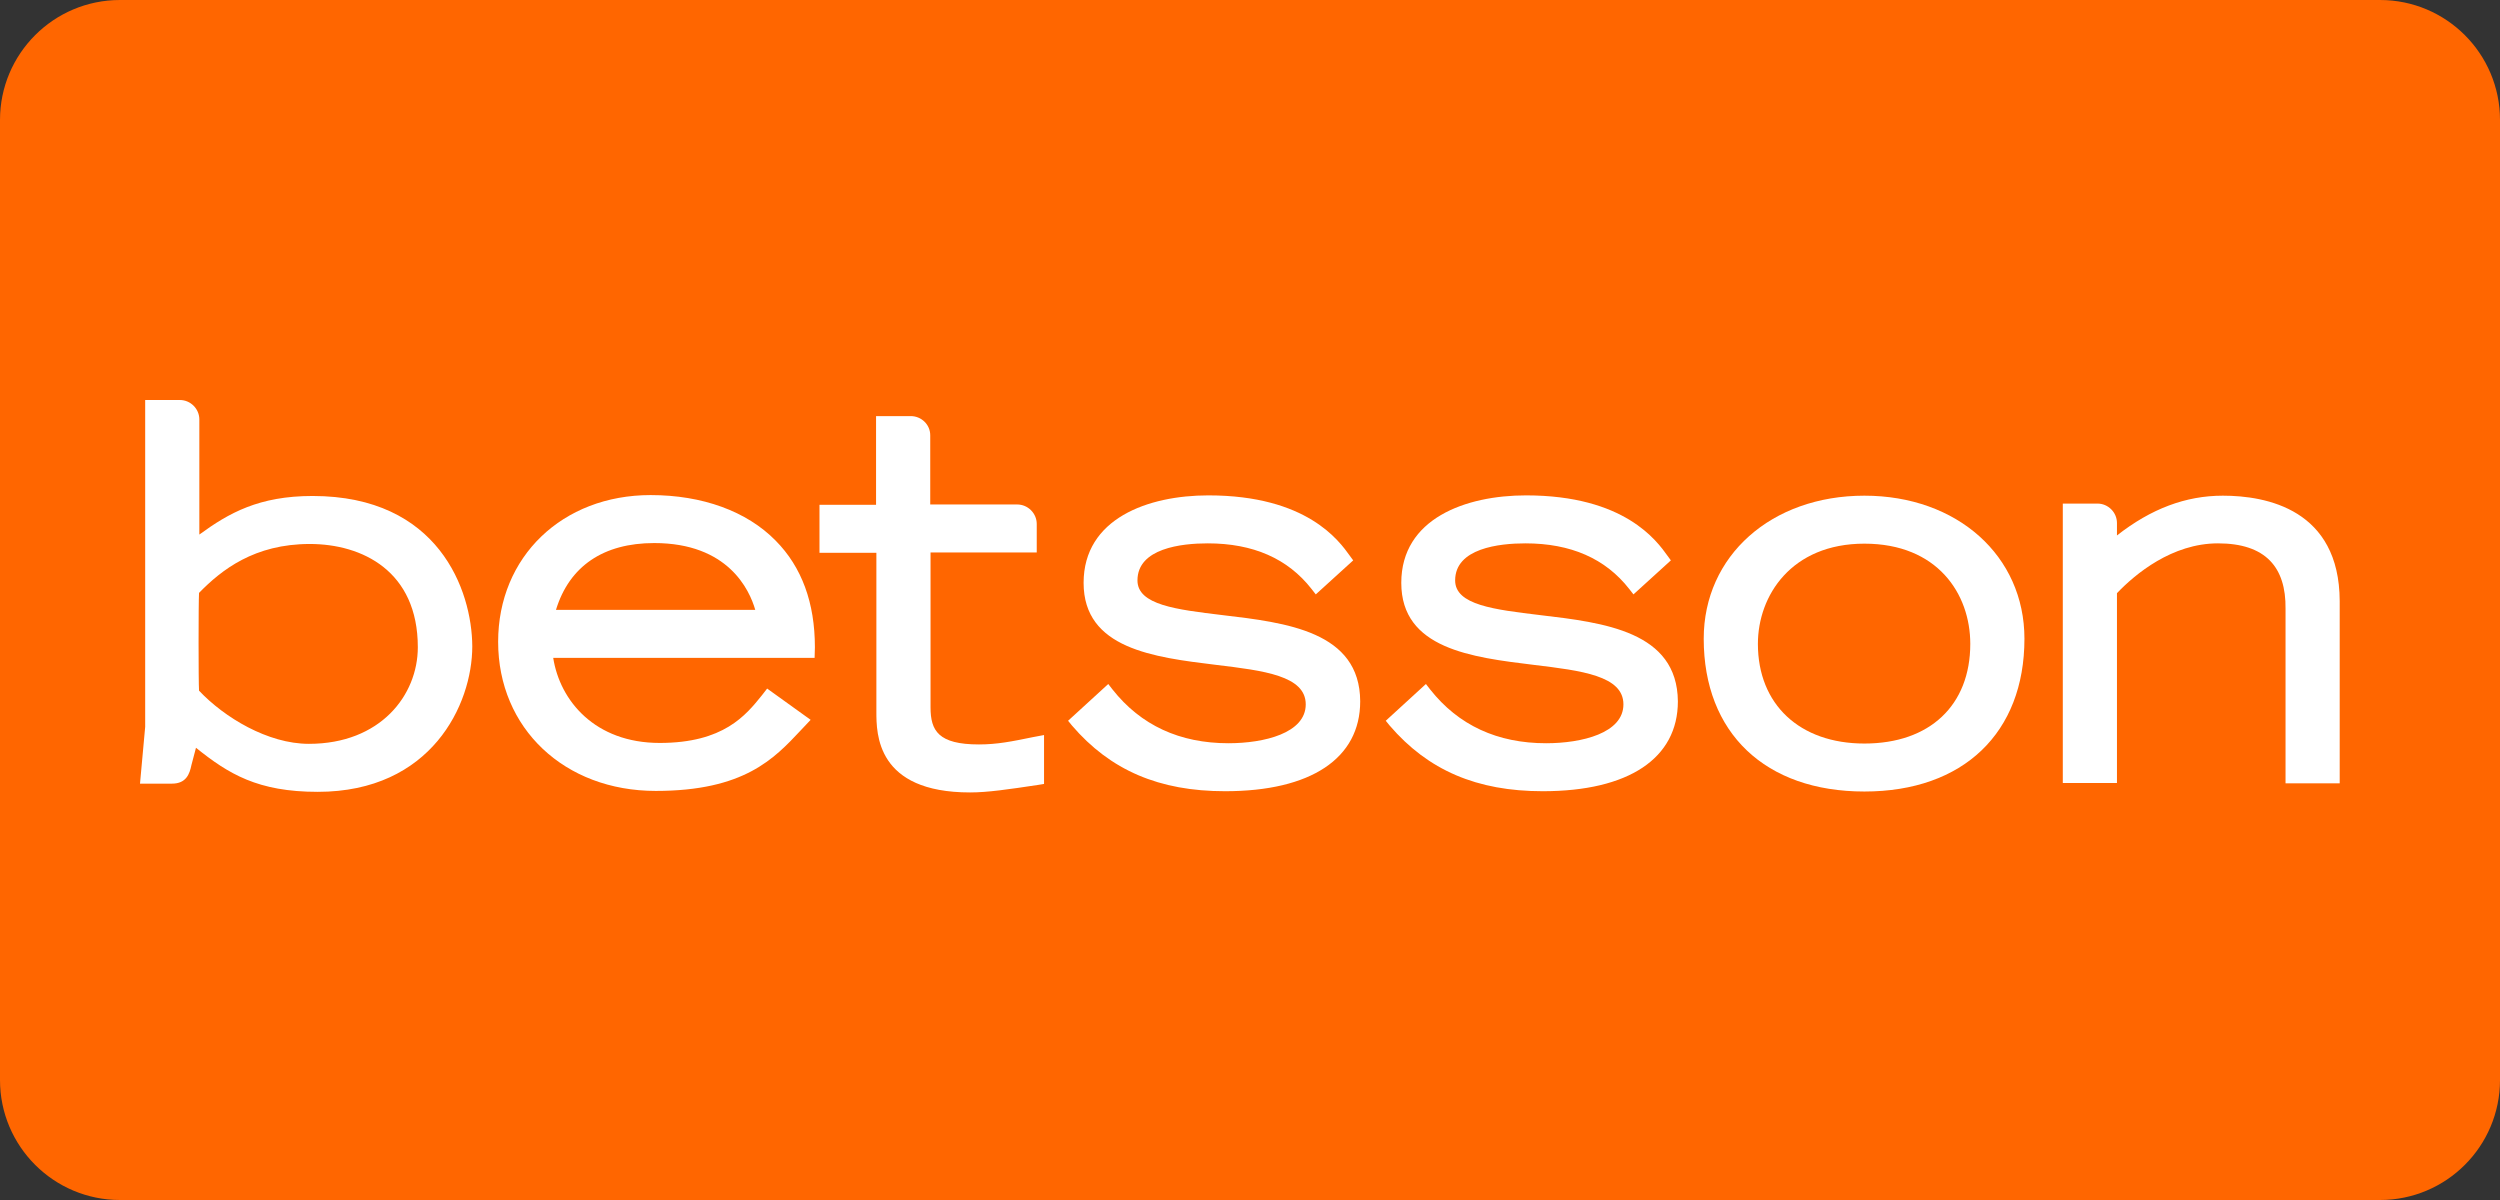
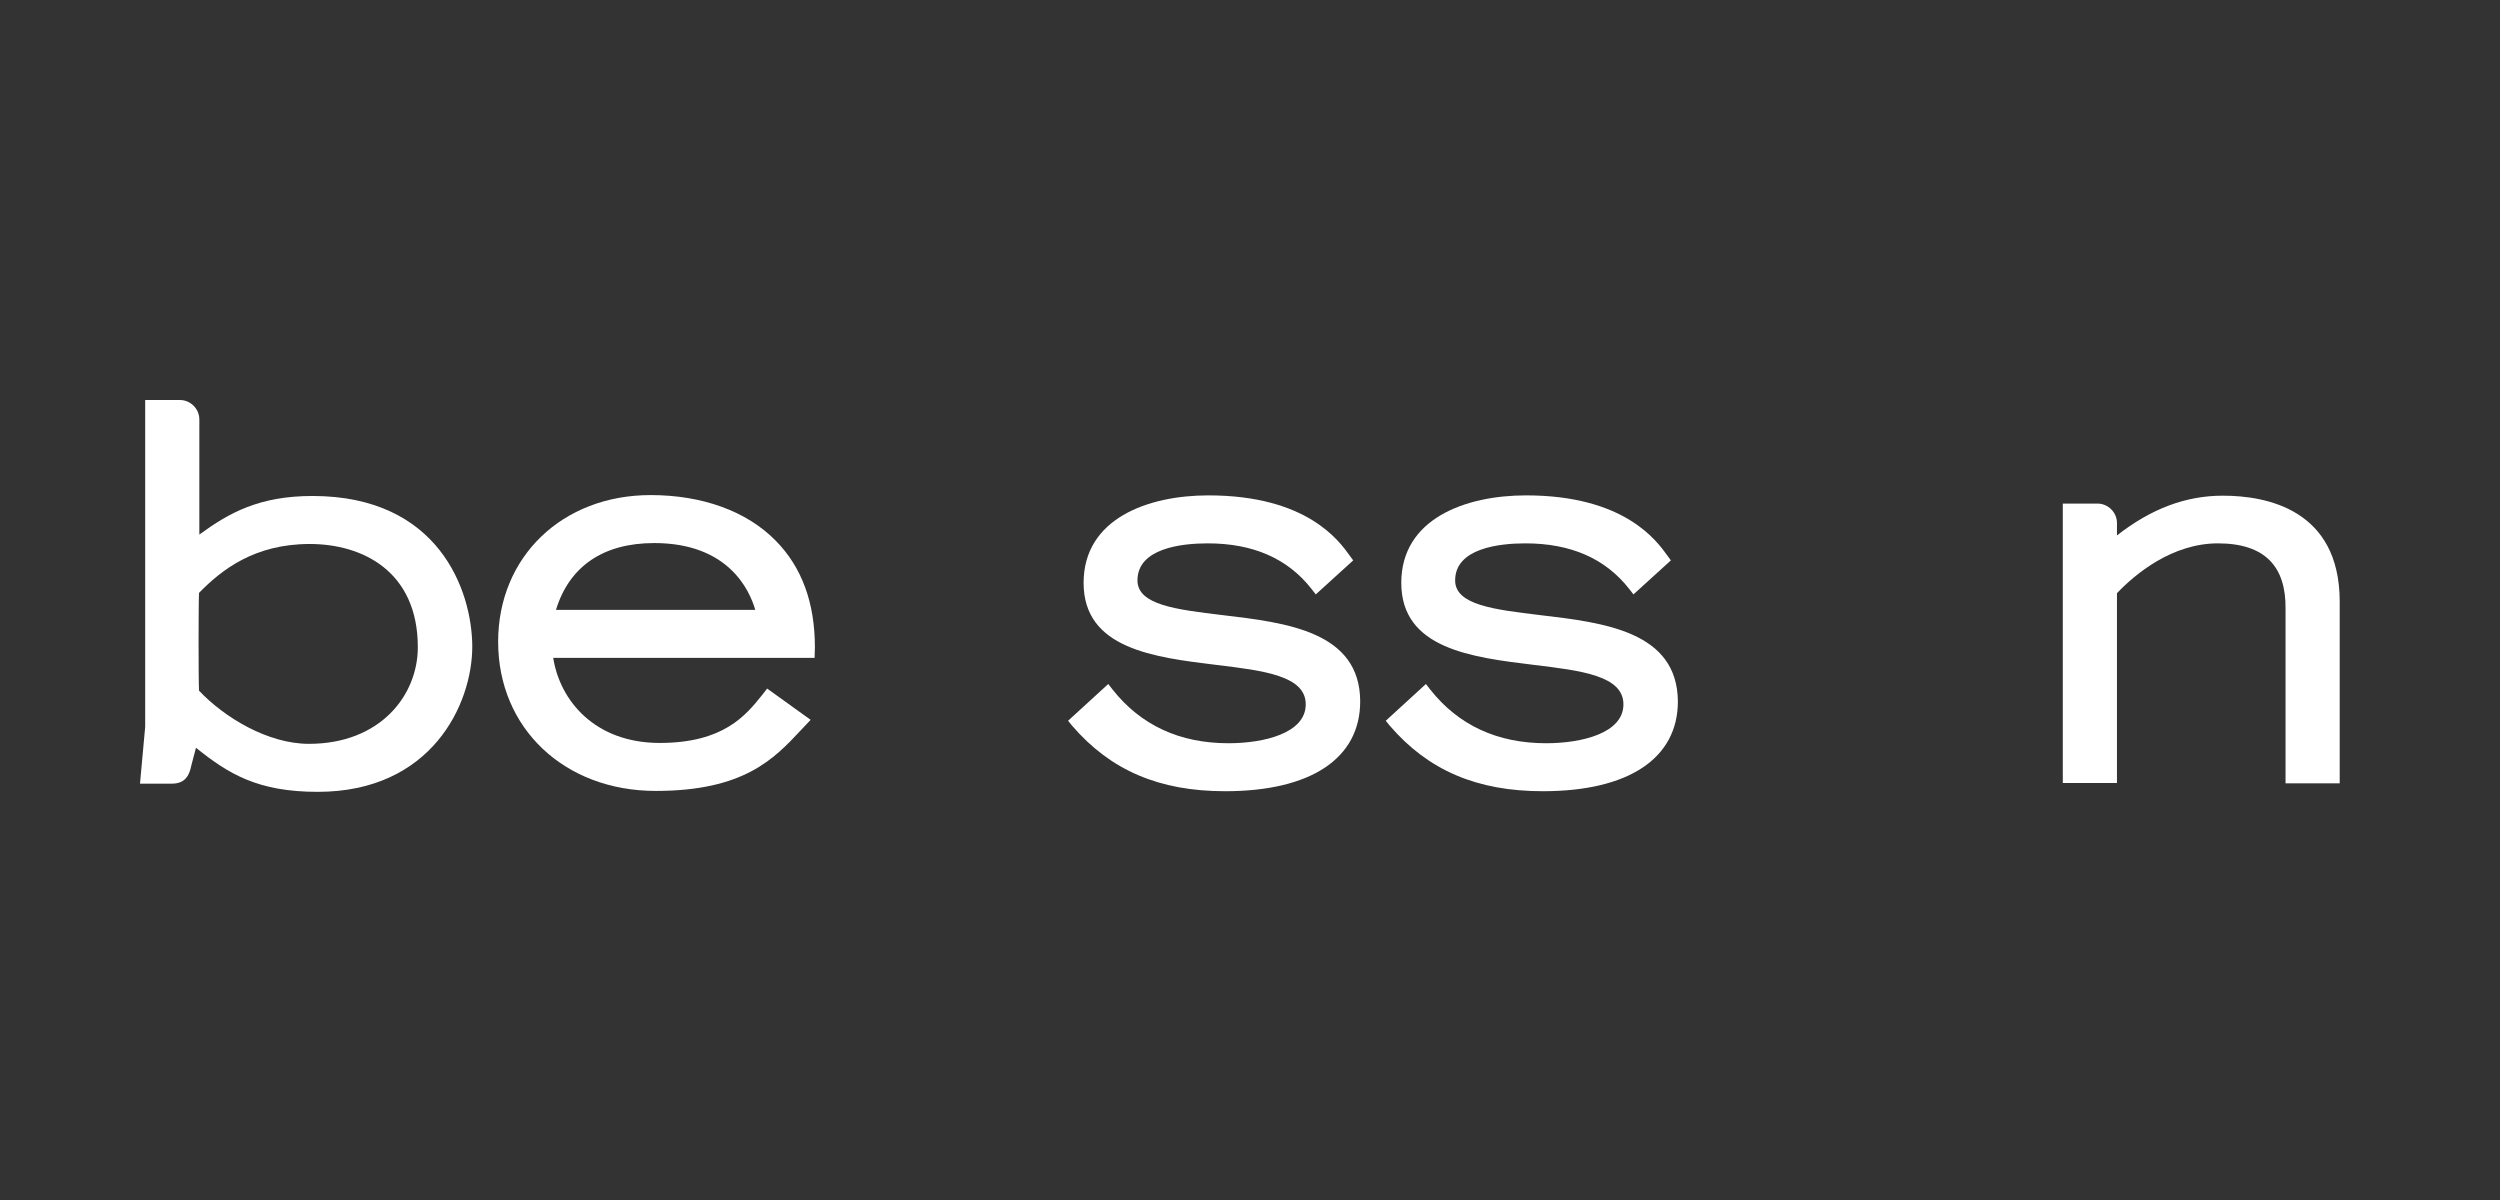
<svg xmlns="http://www.w3.org/2000/svg" width="125" height="60" viewBox="0 0 125 60" fill="none">
  <rect x="0" y="0" width="125" height="60" fill="#333333" stroke="none" />
-   <path d="M0 6C0 2.686 2.686 0 6 0H119C122.314 0 125 2.686 125 6V54C125 57.314 122.314 60 119 60H6C2.686 60 0 57.314 0 54V6Z" fill="#FF6600" />
  <path fill-rule="evenodd" clip-rule="evenodd" d="M20.891 32.362C20.891 34.762 19.019 37.192 15.444 37.192C13.39 37.192 11.214 35.871 9.952 34.534C9.921 34.079 9.921 30.145 9.952 29.644C11.078 28.49 12.721 27.199 15.49 27.199C18.107 27.199 20.891 28.55 20.891 32.362ZM15.627 24.799C12.949 24.799 11.443 25.65 9.967 26.728V20.972C9.967 20.44 9.526 20 8.993 20H7.259V36.342L7 39.182H8.202H8.598C9.313 39.182 9.48 38.696 9.571 38.255L9.799 37.389C11.427 38.696 12.888 39.592 15.885 39.592C21.56 39.592 23.614 35.233 23.614 32.317C23.599 29.507 21.925 24.799 15.627 24.799Z" fill="white" />
  <path fill-rule="evenodd" clip-rule="evenodd" d="M27.798 30.494C28.467 28.308 30.171 27.153 32.712 27.153C36.409 27.153 37.474 29.492 37.763 30.494H27.798ZM32.53 24.754C28.117 24.754 24.907 27.837 24.907 32.089C24.907 36.418 28.224 39.546 32.788 39.546C37.2 39.546 38.707 37.936 40.03 36.524L40.532 35.992L38.357 34.428L38.098 34.762C37.292 35.764 36.181 37.147 32.986 37.147C29.745 37.147 27.996 35.035 27.661 32.894H40.73L40.745 32.362C40.745 30.145 40.091 28.353 38.783 27.032C37.337 25.559 35.116 24.754 32.53 24.754Z" fill="white" />
-   <path fill-rule="evenodd" clip-rule="evenodd" d="M48.946 37.222C46.922 37.222 46.527 36.539 46.527 35.37V27.624H51.837V26.196C51.837 25.665 51.395 25.224 50.863 25.224H46.512V21.762C46.512 21.23 46.07 20.805 45.538 20.805H43.803V25.24H40.974V27.639H43.819V35.582C43.819 36.691 43.819 39.622 48.505 39.622C49.372 39.622 50.422 39.47 51.928 39.242L52.202 39.197V36.752L51.639 36.858C50.604 37.071 49.859 37.222 48.946 37.222Z" fill="white" />
  <path fill-rule="evenodd" clip-rule="evenodd" d="M61.103 30.753C58.836 30.479 56.873 30.251 56.873 29.021C56.873 27.411 59.079 27.168 60.388 27.168C62.655 27.168 64.389 27.928 65.576 29.447L65.789 29.72L67.66 28.019L67.493 27.791C66.96 27.047 65.348 24.769 60.418 24.769C57.406 24.769 54.18 25.923 54.18 29.143C54.18 32.438 57.695 32.864 60.798 33.243C63.202 33.532 65.287 33.79 65.287 35.218C65.287 36.66 63.202 37.162 61.422 37.162C58.988 37.162 57.041 36.266 55.626 34.474L55.413 34.2L53.404 36.038L53.602 36.281C55.519 38.513 57.953 39.561 61.255 39.561C65.545 39.561 68.01 37.921 68.01 35.066C67.995 31.573 64.328 31.132 61.103 30.753Z" fill="white" />
  <path fill-rule="evenodd" clip-rule="evenodd" d="M76.987 30.753C74.72 30.479 72.757 30.251 72.757 29.021C72.757 27.411 74.963 27.168 76.272 27.168C78.538 27.168 80.273 27.928 81.46 29.447L81.673 29.72L83.544 28.019L83.377 27.791C82.844 27.047 81.231 24.769 76.302 24.769C73.29 24.769 70.064 25.923 70.064 29.143C70.064 32.438 73.579 32.864 76.682 33.243C79.086 33.532 81.171 33.79 81.171 35.218C81.171 36.66 79.086 37.162 77.306 37.162C74.872 37.162 72.924 36.266 71.509 34.474L71.296 34.2L69.288 36.038L69.486 36.281C71.403 38.513 73.837 39.561 77.139 39.561C81.429 39.561 83.894 37.921 83.894 35.066C83.864 31.573 80.212 31.132 76.987 30.753Z" fill="white" />
-   <path fill-rule="evenodd" clip-rule="evenodd" d="M98.514 32.195C98.514 35.263 96.491 37.177 93.22 37.177C89.979 37.177 87.895 35.218 87.895 32.195C87.895 29.781 89.568 27.183 93.22 27.183C96.871 27.183 98.514 29.689 98.514 32.195ZM93.22 24.784C88.564 24.784 85.186 27.791 85.186 31.937C85.186 36.645 88.26 39.576 93.22 39.576C98.164 39.576 101.222 36.645 101.222 31.937C101.222 27.791 97.86 24.784 93.22 24.784Z" fill="white" />
  <path fill-rule="evenodd" clip-rule="evenodd" d="M111.142 24.784C109.286 24.784 107.552 25.437 105.848 26.773V26.151C105.848 25.619 105.407 25.179 104.874 25.179H103.14V39.151H105.848V29.659C106.761 28.702 108.602 27.168 110.899 27.168C112.07 27.168 112.938 27.457 113.501 28.034C114.033 28.581 114.292 29.386 114.277 30.449V39.166H116.985V30.054C116.97 25.467 113.318 24.784 111.142 24.784Z" fill="white" />
</svg>